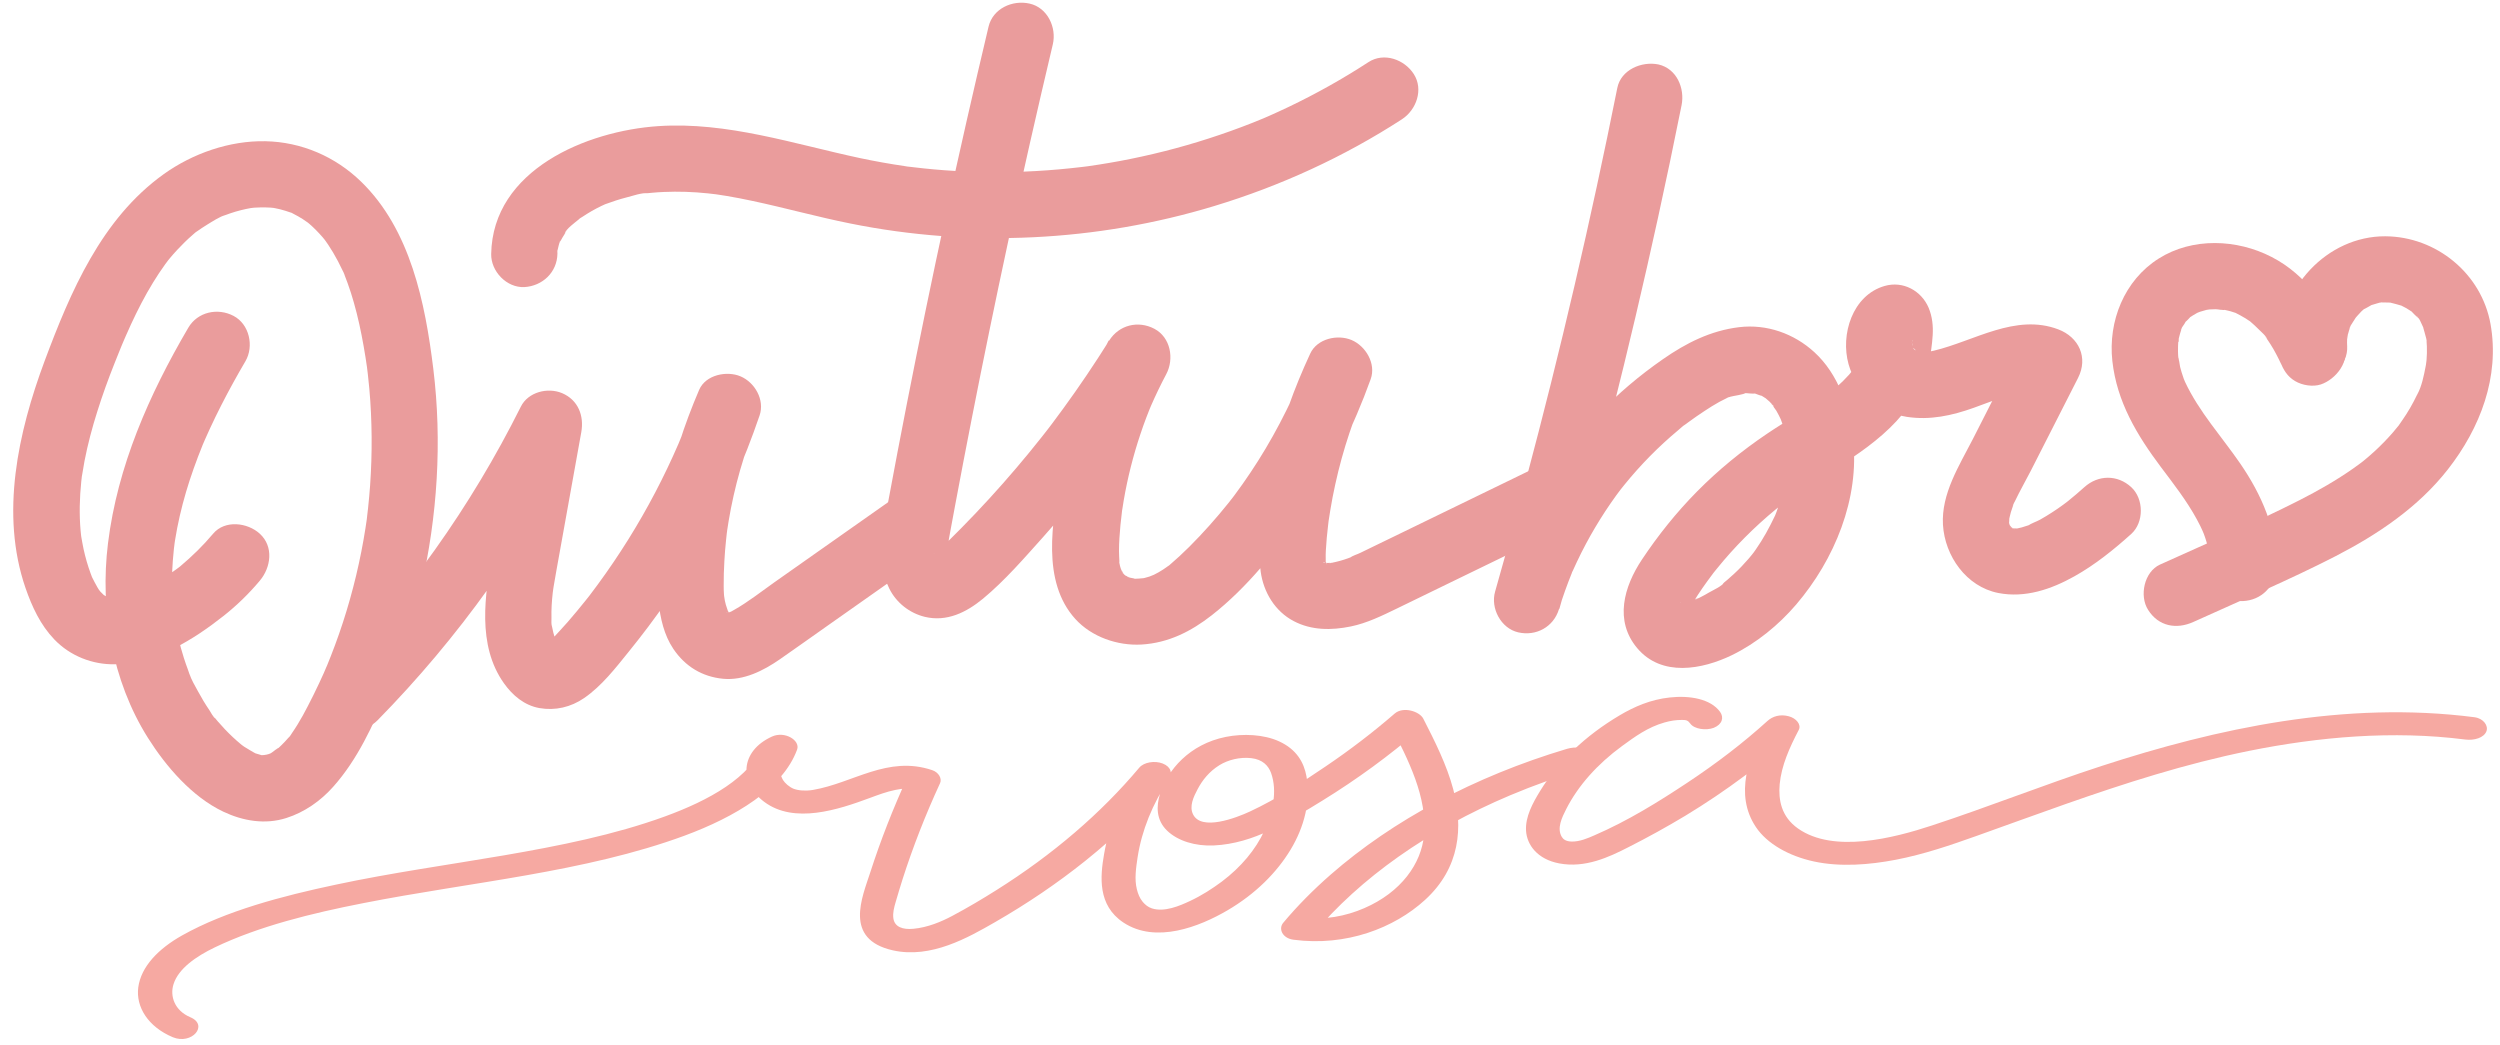
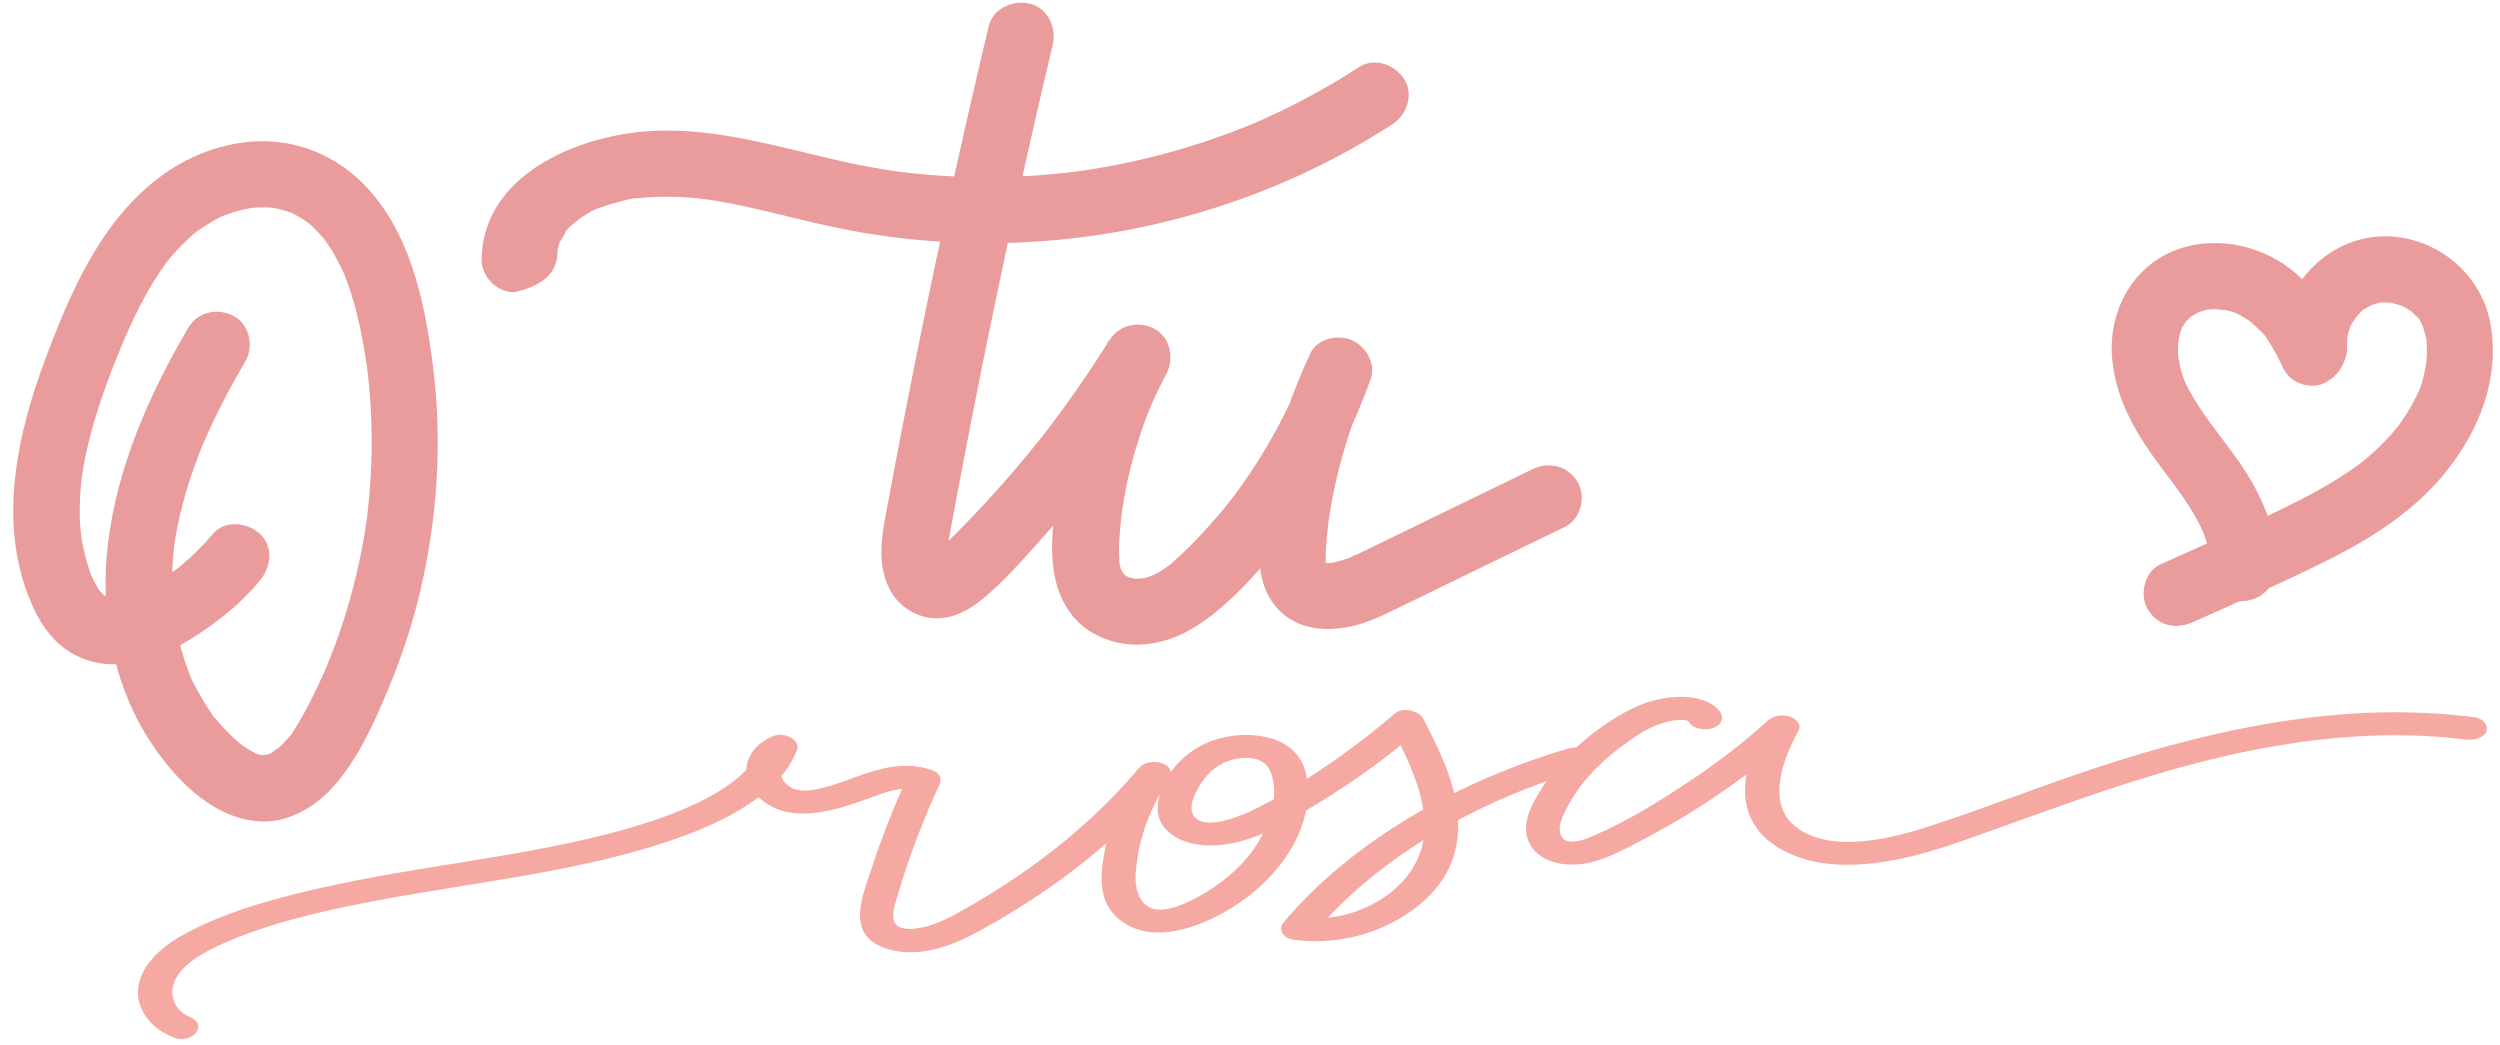
<svg xmlns="http://www.w3.org/2000/svg" fill="#000000" height="157.8" preserveAspectRatio="xMidYMid meet" version="1" viewBox="-2.0 -0.4 377.4 157.8" width="377.4" zoomAndPan="magnify">
  <g>
    <g fill="#ea9c9c" id="change1_1">
      <path d="M30.16,80.18c-1.5,1.79-3.16,3.4-4.94,4.9c-0.71,0.6-0.1,0.09,0.04-0.02c-0.22,0.16-0.44,0.33-0.66,0.49 c-0.5,0.36-1.01,0.71-1.52,1.04c-0.98,0.63-1.98,1.22-3.01,1.75c-0.49,0.25-0.99,0.49-1.49,0.72c1.01-0.47-0.76,0.27-1,0.34 c-0.54,0.17-1.11,0.26-1.65,0.43c-0.71,0.22,0.81-0.01,0.08,0c-0.34,0-0.69,0.02-1.03,0.04c-1.1,0.06,0.08,0.07,0.11,0.07 c-0.17,0.05-0.6-0.15-0.8-0.18c-1.11-0.19,0.34,0.3-0.12-0.03c-0.19-0.14-0.43-0.27-0.64-0.38c-0.58-0.32,0.57,0.6,0.15,0.09 c-0.16-0.19-0.36-0.34-0.52-0.52c-0.12-0.13-0.57-0.77-0.2-0.22c0.4,0.61-0.17-0.3-0.25-0.43c-0.3-0.49-0.53-1.01-0.8-1.51 c-0.34-0.62,0.3,0.82,0.05,0.15c-0.1-0.27-0.21-0.53-0.3-0.8c-0.43-1.18-0.77-2.38-1.04-3.6c-0.14-0.64-0.24-1.29-0.36-1.93 c-0.15-0.76,0.07,0.81,0,0.03c-0.02-0.29-0.06-0.58-0.09-0.87c-0.11-1.24-0.15-2.48-0.13-3.72c0.02-1.25,0.1-2.5,0.23-3.75 c0.03-0.3,0.07-0.59,0.1-0.88c0.09-0.79-0.14,0.78,0.01,0c0.14-0.74,0.24-1.48,0.38-2.21c0.49-2.52,1.15-5.01,1.93-7.47 c0.77-2.46,1.65-4.88,2.6-7.27c0.22-0.56,0.44-1.11,0.67-1.67c0.11-0.26,0.21-0.52,0.32-0.79c0.06-0.14,0.4-0.96,0.15-0.37 c-0.25,0.59,0.1-0.23,0.16-0.37c0.11-0.26,0.22-0.51,0.33-0.77c0.28-0.64,0.57-1.28,0.86-1.92c1-2.15,2.08-4.27,3.32-6.29 c0.58-0.95,1.19-1.87,1.84-2.77c0.15-0.21,0.73-0.95,0.09-0.15c0.17-0.22,0.34-0.43,0.52-0.65c0.4-0.48,0.8-0.95,1.23-1.4 c0.73-0.79,1.51-1.55,2.33-2.26c0.24-0.21,0.48-0.43,0.74-0.61c-0.13,0.09-0.84,0.6-0.09,0.09c0.48-0.33,0.95-0.66,1.45-0.96 c0.89-0.54,1.91-1.23,2.91-1.53c-0.15,0.04-1,0.38-0.13,0.06c0.24-0.09,0.48-0.18,0.72-0.26c0.54-0.19,1.09-0.35,1.65-0.49 c0.49-0.13,0.99-0.23,1.49-0.32c0.19-0.03,0.99-0.1,0.27-0.05c-0.85,0.06,0.39-0.02,0.46-0.02c0.5-0.03,1-0.04,1.5-0.03 c0.25,0,0.5,0.02,0.75,0.03c0.16,0.01,1.24,0.13,0.45,0.03c-0.73-0.1,0.08,0.02,0.26,0.06c0.25,0.05,0.49,0.1,0.73,0.16 c0.55,0.14,1.09,0.31,1.63,0.5c0.55,0.19,0.37-0.11-0.19-0.09c0.12,0,0.55,0.26,0.63,0.3c0.46,0.23,0.91,0.49,1.34,0.76 c0.14,0.09,1.36,0.95,0.75,0.49c-0.66-0.5,0.22,0.19,0.28,0.25c0.17,0.15,0.34,0.3,0.51,0.46c0.33,0.31,0.65,0.64,0.96,0.97 c0.16,0.17,0.31,0.34,0.46,0.51c0.11,0.12,0.78,0.86,0.26,0.29c-0.48-0.52,0.02,0.03,0.13,0.18c0.17,0.24,0.34,0.47,0.5,0.71 c0.26,0.39,0.51,0.79,0.75,1.19c0.52,0.87,0.98,1.76,1.41,2.67c0.12,0.26,0.3,0.54,0.37,0.82c-0.03-0.12-0.42-1.05-0.09-0.2 c0.17,0.45,0.35,0.9,0.51,1.35c0.35,0.96,0.66,1.94,0.94,2.93c0.62,2.17,1.09,4.38,1.48,6.6c0.2,1.13,0.38,2.27,0.54,3.41 c-0.15-1.11,0.06,0.52,0.09,0.81c0.08,0.71,0.15,1.43,0.22,2.14c0.22,2.43,0.33,4.88,0.35,7.32c0.02,2.44-0.06,4.89-0.23,7.33 c-0.08,1.15-0.19,2.29-0.31,3.44c-0.06,0.57-0.14,1.14-0.2,1.71c0.12-1.03,0.04-0.26,0.01-0.05c-0.06,0.43-0.12,0.85-0.19,1.28 c-0.75,4.83-1.89,9.6-3.4,14.25c-0.75,2.32-1.61,4.61-2.54,6.87c0.4-0.98-0.25,0.55-0.35,0.79c-0.23,0.53-0.47,1.05-0.72,1.57 c-0.55,1.17-1.12,2.33-1.72,3.48c-0.48,0.93-0.98,1.85-1.53,2.74c-0.26,0.43-0.54,0.85-0.82,1.26c-0.11,0.16-0.28,0.47-0.44,0.61 c0.85-0.77,0.03-0.05-0.15,0.16c-0.32,0.37-0.66,0.74-1.01,1.08c-0.17,0.17-0.36,0.33-0.53,0.5c-0.67,0.64,0.04-0.09,0.18-0.1 c-0.29,0.02-0.91,0.62-1.17,0.76c-0.02,0.01-0.53,0.33-0.61,0.31c0.62-0.25,0.75-0.31,0.4-0.19c-0.16,0.06-0.32,0.11-0.49,0.15 c-0.16,0.04-0.56,0.07-0.67,0.15c0.15-0.1,1.18-0.04,0.29-0.08c-0.05,0-0.63,0.05-0.71-0.02c0.32,0.25,0.73,0.17,0.13-0.01 c-0.26-0.08-0.52-0.15-0.77-0.23c-0.88-0.26-0.1-0.06,0.07,0.04c-0.6-0.34-1.18-0.67-1.76-1.04c-0.17-0.11-0.76-0.57,0.02,0.05 c-0.21-0.16-0.41-0.33-0.61-0.5c-0.38-0.32-0.76-0.65-1.12-0.99c-0.81-0.76-1.58-1.57-2.31-2.42c-0.16-0.19-0.32-0.38-0.47-0.57 c-0.66-0.79,0.07,0.13,0.1,0.13c-0.19-0.01-0.75-1.05-0.86-1.21c-0.63-0.92-1.2-1.88-1.73-2.86c-0.46-0.85-1.02-1.77-1.3-2.69 c0.37,1.19-0.08-0.22-0.2-0.54c-0.22-0.59-0.43-1.18-0.62-1.78c-0.66-2.05-1.11-4.13-1.46-6.25c-0.17-1,0.06,0.13,0.02,0.2 c0.04-0.07-0.07-0.62-0.09-0.75c-0.05-0.5-0.1-1.01-0.14-1.51c-0.08-1.13-0.12-2.27-0.12-3.4c0-1,0.04-2.01,0.12-3.01 c0.04-0.59,0.1-1.17,0.16-1.76c0,0.02,0.18-1.42,0.07-0.65c-0.09,0.69,0.08-0.51,0.1-0.64c0.39-2.46,0.96-4.9,1.66-7.29 c0.71-2.4,1.56-4.76,2.5-7.08c0.36-0.9,0.09-0.22,0.01-0.03c0.12-0.27,0.23-0.54,0.35-0.81c0.24-0.54,0.48-1.08,0.73-1.62 c0.56-1.21,1.14-2.41,1.75-3.6c1.14-2.24,2.36-4.44,3.63-6.61c1.32-2.26,0.6-5.58-1.79-6.84c-2.39-1.26-5.43-0.62-6.84,1.79 C20.49,59.2,15.74,69.97,14.3,81.63c-1.23,9.99,0.61,20.74,6.02,29.34c2.74,4.35,6.67,8.92,11.39,11.16 c2.97,1.41,6.31,1.98,9.51,0.96c2.74-0.87,5.18-2.58,7.08-4.72c3.67-4.11,6.01-9.27,8.13-14.31c2.15-5.11,3.9-10.36,5.14-15.76 c2.47-10.79,3.19-22.04,1.84-33.04c-1.22-9.91-3.43-20.98-10.89-28.23c-3.89-3.79-9.01-6-14.45-6.11 c-5.41-0.11-10.99,1.84-15.37,4.98C13.32,32.63,8.64,43.64,4.73,54.11C0.74,64.84-2,77.17,1.85,88.36 c0.98,2.83,2.25,5.58,4.35,7.77c2.37,2.48,5.76,3.83,9.18,3.75c6.09-0.14,11.78-3.67,16.42-7.34c1.99-1.58,3.8-3.34,5.43-5.29 c1.68-2,2.11-5.13,0-7.07C35.38,78.48,31.95,78.04,30.16,80.18L30.16,80.18z" />
      <path d="M351.81,51.48c-2.22-5.33-5.61-10.38-10.89-13.09c-5.24-2.7-11.93-2.98-17.04,0.24 c-5.2,3.28-7.66,9.46-7,15.47c0.68,6.14,3.7,11.17,7.34,16.02c1.92,2.55,3.89,5.08,5.42,7.89c0.35,0.64,0.67,1.29,0.97,1.95 c-0.42-0.9-0.02-0.03,0.07,0.21c0.15,0.4,0.29,0.81,0.41,1.22c0.22,0.75,0.4,1.51,0.52,2.29c-0.16-1.04-0.04-0.28-0.04-0.06 c0,0.57,0.03,1.14,0.01,1.72c-0.11,2.62,2.38,5.12,5,5c2.8-0.13,4.88-2.2,5-5c0.24-5.7-2.21-11.12-5.37-15.73 c-2.81-4.09-6.23-7.82-8.35-12.35c-0.07-0.15-0.4-1-0.17-0.36c0.22,0.61-0.04-0.15-0.09-0.3c-0.19-0.53-0.35-1.07-0.49-1.61 c-0.04-0.15-0.2-1.43-0.3-1.47c0.06,0.02,0.11,1.25,0.04,0.21c-0.03-0.37-0.06-0.74-0.06-1.12c-0.01-0.5,0.02-0.99,0.04-1.48 c0.03-0.65,0.24-0.12-0.05,0.24c0.07-0.09,0.1-0.57,0.14-0.72c0.11-0.47,0.25-0.93,0.4-1.39c0.3-0.95-0.1,0.17-0.09,0.2 c-0.03-0.22,0.39-0.74,0.52-0.95c0.07-0.11,0.27-0.51,0.4-0.6c-0.68,0.49-0.36,0.43-0.09,0.16c0.16-0.16,0.35-0.33,0.5-0.51 c0.73-0.84-0.63,0.37-0.06,0c0.4-0.25,0.78-0.51,1.2-0.73c0.18-0.09,0.87-0.33,0.2-0.11c-0.75,0.24,0.42-0.12,0.57-0.16 c0.18-0.05,1.65-0.48,0.9-0.24c-0.67,0.22-0.01,0.01,0.22-0.01c0.3-0.02,0.6-0.03,0.9-0.03c0.37,0,1.1,0.2,1.44,0.08 c-0.14,0.05-1.16-0.24-0.26-0.02c0.35,0.09,0.7,0.15,1.05,0.25c0.23,0.07,0.46,0.15,0.69,0.22c0.9,0.27-0.58-0.32-0.03-0.03 c0.55,0.29,1.11,0.56,1.64,0.9c0.21,0.13,0.41,0.29,0.62,0.41c0.51,0.31-0.68-0.6,0.02,0.01c0.47,0.41,0.93,0.82,1.37,1.27 c0.36,0.38,1.05,0.92,1.24,1.42c-0.04-0.1-0.64-0.9-0.1-0.1c0.21,0.32,0.43,0.62,0.63,0.95c0.3,0.48,0.59,0.97,0.85,1.48 c0.15,0.28,0.29,0.56,0.43,0.84c0.12,0.26,0.59,1.34,0.11,0.19c0.52,1.26,1.07,2.27,2.3,2.99c1.07,0.63,2.65,0.89,3.85,0.5 C350.63,56.88,352.89,54.07,351.81,51.48L351.81,51.48z" />
      <path d="M329.11,93.49c7.16-3.25,14.44-6.32,21.43-9.91c6.38-3.28,12.53-7.41,16.99-13.12 c4.87-6.22,7.86-13.96,6.44-21.94c-1.36-7.62-8.18-13.21-15.89-13.25c-8.76-0.04-16.17,7.89-15.75,16.62c0.13,2.61,2.21,5.13,5,5 c2.6-0.12,5.14-2.2,5-5c-0.02-0.36-0.03-0.71-0.01-1.07c0.01-0.21,0.27-1.12,0.02-0.39c-0.28,0.79,0.08-0.26,0.11-0.38 c0.09-0.35,0.2-0.68,0.31-1.02c0.29-0.94-0.1,0.17-0.1,0.21c-0.02-0.22,0.39-0.76,0.49-0.95c0.15-0.26,0.33-0.49,0.48-0.75 c0.21-0.3,0.13-0.2-0.25,0.3c0.15-0.18,0.3-0.36,0.46-0.54c0.35-0.39,0.83-0.96,1.29-1.21c-1.14,0.61-0.08,0.11,0.15-0.03 c0.2-0.12,0.42-0.22,0.62-0.35c0.98-0.61-1,0.26,0.11-0.06c0.28-0.08,0.56-0.18,0.84-0.25c0.14-0.03,0.75-0.25,0.85-0.18 c-0.76,0.09-0.86,0.12-0.3,0.06c0.17-0.01,0.35-0.02,0.52-0.02c0.29,0,0.58,0.02,0.86,0.02c1.18,0-1.11-0.26,0.04,0 c0.57,0.13,1.11,0.29,1.67,0.45c1.09,0.31-0.69-0.38-0.07-0.04c0.25,0.14,0.52,0.26,0.77,0.4c0.3,0.17,0.59,0.37,0.88,0.55 c0.82,0.52-0.65-0.68,0.07,0.08c0.23,0.25,0.49,0.5,0.74,0.73c0.66,0.63-0.06-0.16-0.12-0.21c0.49,0.35,0.78,1.27,1.05,1.78 c0.36,0.65-0.27-1.07,0.03,0.14c0.1,0.4,0.24,0.79,0.33,1.19c0.04,0.18,0.2,0.67,0.16,0.81c-0.08-0.65-0.08-0.68-0.02-0.1 c0.02,0.28,0.04,0.55,0.05,0.83c0.02,0.69,0.01,1.38-0.05,2.07c0,0.04-0.18,1.35-0.05,0.53c0.14-0.82-0.09,0.45-0.1,0.5 c-0.26,1.33-0.57,2.92-1.23,4.12c0.6-1.09-0.03,0.04-0.13,0.24c-0.14,0.3-0.29,0.59-0.44,0.88c-0.34,0.64-0.7,1.27-1.09,1.88 c-0.35,0.56-0.74,1.09-1.11,1.64c-0.72,1.06,0.45-0.51-0.06,0.09c-0.3,0.36-0.59,0.72-0.89,1.07c-0.87,1-1.8,1.95-2.78,2.85 c-0.54,0.5-1.1,0.97-1.67,1.44c-0.18,0.15-0.96,0.74-0.21,0.17c-0.41,0.31-0.83,0.61-1.25,0.91c-2.6,1.83-5.36,3.4-8.19,4.84 c-6.88,3.5-14.02,6.52-21.04,9.71c-2.39,1.09-3.15,4.73-1.79,6.84C323.85,94.16,326.55,94.65,329.11,93.49L329.11,93.49z" />
-       <path d="M133.47,74.43c-4.18,2.94-8.35,5.88-12.53,8.82c-2.02,1.42-4.04,2.85-6.06,4.27 c-1.98,1.4-3.93,2.95-6.04,4.14c-0.13,0.07-0.93,0.52-0.37,0.23c0.49-0.25-0.09,0.04-0.19,0.07c-0.12,0.04-0.63,0.25-0.8,0.21 c0.95,0.17,0.4-0.04,0.11-0.08c1.22,0.14-0.64-0.27,0.26,0.02c0.71,0.23,0.17,0.02-0.04-0.09c-0.52-0.29,0.87,0.73,0.25,0.14 c-0.58-0.55,0.49,0.91-0.01-0.03c-0.09-0.17-0.18-0.37-0.29-0.53c-0.35-0.51,0.26,0.96,0.14,0.34c-0.07-0.36-0.24-0.71-0.33-1.06 c-0.05-0.21-0.1-0.42-0.15-0.63c-0.04-0.19-0.16-1.15-0.08-0.3c0.09,0.81-0.03-0.39-0.05-0.63c-0.03-0.42-0.04-0.84-0.04-1.27 c-0.01-1.24,0.03-2.48,0.1-3.71c0.06-1.08,0.14-2.16,0.26-3.24c0.06-0.62,0.13-1.23,0.22-1.84c-0.01,0.09-0.12,0.77-0.02,0.18 c0.07-0.38,0.12-0.76,0.18-1.15c0.43-2.59,1.01-5.17,1.73-7.69c0.38-1.34,0.81-2.67,1.27-3.98c0.21-0.58,0.42-1.16,0.64-1.74 c0.11-0.29,0.22-0.58,0.34-0.86c0.07-0.19,0.6-1.43,0.21-0.52c-3.05-1.28-6.09-2.57-9.14-3.85c-0.44,1.28-0.89,2.55-1.37,3.81 c-0.23,0.6-0.46,1.19-0.7,1.79c-0.11,0.26-0.22,0.53-0.32,0.79c-0.22,0.53-0.22,0.53,0.01-0.01c-0.08,0.2-0.17,0.39-0.25,0.59 c-1.07,2.48-2.24,4.92-3.49,7.31c-2.54,4.85-5.45,9.51-8.69,13.92c-0.38,0.52-0.77,1.02-1.15,1.54c-0.5,0.67,0.72-0.91-0.13,0.17 c-0.18,0.22-0.35,0.45-0.53,0.67c-0.89,1.11-1.8,2.21-2.73,3.28c-0.83,0.96-1.72,1.87-2.57,2.81c-0.83,0.91,0.47-0.2-0.14,0.15 c-0.31,0.17-1.04,0.44-0.05,0.16c-0.9,0.26,0.04,0.05,0.21,0.05c0.3,0.01,1.47,0.65,0.78,0.18c1.38,0.94-0.16-0.4,0.42,0.32 c0.5,0.62-0.14-0.29-0.19-0.37c-0.14-0.24-0.25-0.49-0.37-0.73c0.47,0.94,0.08,0.15-0.01-0.13c-0.19-0.58-0.32-1.17-0.44-1.77 c-0.2-0.97-0.04-0.01,0.01,0.12c-0.15-0.4-0.08-1.02-0.09-1.44c-0.03-1.26,0.05-2.51,0.19-3.76c0.03-0.28,0.19-1.23,0.01-0.14 c0.04-0.28,0.08-0.56,0.13-0.84c0.12-0.77,0.26-1.54,0.4-2.31c1.26-6.99,2.52-13.98,3.77-20.96c0.45-2.48-0.47-4.87-2.89-5.9 c-2.16-0.91-5.13-0.19-6.24,2.05c-3.76,7.53-8.1,14.77-12.98,21.62c-0.64,0.89-1.28,1.78-1.94,2.66c-0.26,0.35-0.53,0.7-0.79,1.05 c-0.11,0.15-1.22,1.59-0.55,0.73c-1.26,1.62-2.55,3.21-3.86,4.78c-2.73,3.25-5.59,6.39-8.57,9.42c-1.83,1.87-2,5.23,0,7.07 c1.98,1.82,5.11,1.99,7.07,0c12.19-12.41,22.47-26.74,30.25-42.3c-3.05-1.28-6.09-2.57-9.14-3.85C74.85,69.09,73.6,76,72.36,82.91 c-1.16,6.46-2.38,14.06,1.71,19.83c1.3,1.83,3.07,3.34,5.35,3.75c2.4,0.42,4.75-0.13,6.76-1.51c2.67-1.84,4.73-4.52,6.75-7.02 c4.03-4.97,7.71-10.23,10.87-15.8c3.58-6.31,6.53-12.99,8.87-19.85c0.8-2.36-0.73-4.99-2.89-5.9c-2.06-0.87-5.26-0.24-6.24,2.05 c-2.25,5.26-4.03,10.63-5.04,16.27c-0.91,5.06-1.7,10.59-1.1,15.73c0.29,2.48,0.83,4.99,2.25,7.1c1.78,2.64,4.35,4.21,7.52,4.51 c3.09,0.29,6.07-1.22,8.54-2.93c2.36-1.64,4.7-3.31,7.04-4.96c5.25-3.7,10.51-7.4,15.76-11.1c2.13-1.5,3.34-4.44,1.79-6.84 C138.95,74.1,135.76,72.82,133.47,74.43L133.47,74.43z" />
      <path d="M147.23,3.63c-4.5,18.94-8.62,37.97-12.36,57.07c-0.93,4.76-1.84,9.52-2.72,14.28 c-0.83,4.47-2.04,9.2,0.11,13.5c1.06,2.12,3.05,3.68,5.35,4.24c3.32,0.8,6.28-0.68,8.77-2.73c3.31-2.74,6.25-6.15,9.11-9.34 c6.86-7.65,13.06-15.9,18.51-24.6c-2.88-1.68-5.76-3.36-8.63-5.05c-3.4,6.44-5.93,13.37-7.26,20.54 c-1.26,6.81-2.91,15.83,2.21,21.49c2.46,2.72,6.38,4.08,10.01,3.87c4.04-0.24,7.47-1.97,10.61-4.43 c5.33-4.18,9.79-9.78,13.63-15.31c4.36-6.27,7.77-13.15,10.35-20.33c0.84-2.34-0.76-5-2.89-5.9c-2.11-0.89-5.19-0.22-6.24,2.05 c-2.41,5.2-4.38,10.59-5.67,16.18c-0.67,2.91-1.15,5.84-1.52,8.8c-0.34,2.63-0.64,5.27-0.29,7.91c0.42,3.12,2.16,6.02,5,7.5 c2.69,1.41,5.69,1.4,8.61,0.8c2.43-0.5,4.71-1.62,6.92-2.69c2.58-1.26,5.17-2.51,7.75-3.77c5.91-2.87,11.81-5.74,17.72-8.61 c2.36-1.15,3.18-4.69,1.79-6.84c-1.56-2.42-4.32-3.02-6.84-1.79c-4.65,2.26-9.3,4.52-13.95,6.78c-2.29,1.11-4.58,2.22-6.87,3.34 c-1.11,0.54-2.21,1.08-3.32,1.61c-0.59,0.29-1.18,0.57-1.77,0.86c-0.48,0.24-1.17,0.42-1.59,0.75c0.02-0.01,0.91-0.35,0.38-0.17 c-0.22,0.08-0.44,0.17-0.67,0.25c-0.39,0.14-0.79,0.27-1.19,0.38c-0.45,0.13-0.91,0.22-1.37,0.32c-0.8,0.18,0.31-0.14,0.31-0.04 c0,0.02-0.78,0.03-0.83,0.03c-0.23,0.01-0.9-0.12-0.13,0.04c0.77,0.16,0.18,0.04,0.05,0c0.04,0.01-0.58-0.17-0.59-0.16 c0.2-0.17,0.98,0.51,0.37,0.14c-0.63-0.39,0.31,0.17,0.27,0.25c0,0.01-0.44-0.48-0.44-0.45c0-0.01,0.6,0.77,0.27,0.27 c-0.32-0.49,0.26,0.86,0.01-0.03c-0.25-0.91-0.07,0.07-0.02,0.19c-0.07-0.2-0.04-0.6-0.05-0.78c-0.02-0.46,0-0.92,0.02-1.38 c0.07-1.27,0.19-2.53,0.34-3.79c0.03-0.23,0.06-0.46,0.08-0.69c0.09-0.8-0.12,0.76,0.01-0.04c0.09-0.53,0.16-1.06,0.25-1.59 c0.21-1.29,0.46-2.57,0.74-3.84c0.57-2.62,1.29-5.22,2.14-7.76c0.44-1.31,0.91-2.61,1.41-3.89c0.08-0.21,0.17-0.43,0.26-0.64 c0.13-0.32,0.4-0.95,0.12-0.29c0.31-0.7,0.62-1.4,0.94-2.1c-3.05-1.28-6.09-2.57-9.14-3.85c-0.48,1.33-0.98,2.64-1.52,3.95 c0.45-1.09-0.1,0.22-0.16,0.36c-0.11,0.26-0.23,0.52-0.35,0.77c-0.35,0.77-0.71,1.54-1.09,2.3c-1.28,2.59-2.69,5.12-4.24,7.57 c-0.75,1.19-1.54,2.37-2.35,3.52c-0.41,0.58-0.82,1.15-1.24,1.71c-0.21,0.28-0.42,0.56-0.64,0.84c0.68-0.89-0.19,0.23-0.26,0.32 c-1.85,2.31-3.83,4.53-5.92,6.62c-0.97,0.97-1.96,1.88-3,2.77c-0.18,0.15-0.76,0.5,0.05-0.03c-0.34,0.22-0.66,0.47-1,0.69 c-0.23,0.14-0.46,0.28-0.69,0.42c-0.12,0.07-1.46,0.76-0.84,0.46c0.69-0.33-0.5,0.17-0.53,0.18c-0.23,0.07-0.46,0.14-0.7,0.2 c-0.12,0.03-0.24,0.05-0.35,0.08c-0.56,0.1-0.48,0.09,0.25-0.02c-0.07-0.04-0.6,0.04-0.73,0.04c-0.18,0-0.96,0.09-1.09-0.04 c0.15,0.14,0.96,0.22,0.26,0.02c-0.15-0.04-0.97-0.15-1.03-0.29c0.18,0.08,0.36,0.16,0.54,0.24c-0.21-0.1-0.42-0.21-0.63-0.32 c-0.98-0.41,0.45,0.51,0.01,0.06c-0.15-0.15-0.59-0.42-0.63-0.63c0.11,0.14,0.22,0.28,0.32,0.42c-0.11-0.15-0.2-0.31-0.29-0.47 c-0.03-0.05-0.06-0.11-0.09-0.16c-0.24-0.5-0.23-0.44,0.05,0.18c-0.19-0.2-0.53-1.54-0.47-1.81c-0.15,0.7,0.06,0.69,0.04,0.19 c-0.02-0.52-0.06-1.03-0.06-1.54c0-1.31,0.1-2.62,0.22-3.92c0.07-0.74,0.16-1.48,0.25-2.22c0.1-0.87-0.2,1.2,0.04-0.22 c0.07-0.44,0.14-0.88,0.21-1.32c0.58-3.38,1.42-6.71,2.51-9.96c0.28-0.85,0.58-1.69,0.9-2.53c0.16-0.42,0.32-0.83,0.49-1.25 c0.08-0.2,0.6-1.41,0.19-0.46c0.72-1.64,1.49-3.25,2.33-4.83c1.22-2.31,0.66-5.54-1.79-6.84c-2.46-1.3-5.36-0.58-6.84,1.79 c-2.18,3.48-4.47,6.88-6.89,10.2c-0.57,0.78-1.15,1.56-1.73,2.34c-0.18,0.24-0.36,0.48-0.54,0.71c-0.03,0.04-0.48,0.63-0.15,0.2 c0.33-0.43-0.13,0.16-0.16,0.2c-0.23,0.29-0.46,0.59-0.69,0.88c-1.25,1.58-2.53,3.14-3.83,4.67c-2.66,3.13-5.43,6.16-8.31,9.08 c-0.68,0.69-1.37,1.38-2.06,2.06c-0.36,0.35-0.71,0.7-1.08,1.04c-0.15,0.14-0.31,0.26-0.46,0.41c0.3-0.3,0.48-0.31,0.04-0.04 c-0.07,0.04-0.55,0.41-0.69,0.4c0.01,0,0.85-0.32,0.3-0.15c-0.55,0.17,0.36-0.04,0.4-0.04c0.83,0,0.65,0.12,0.29,0 c-0.06-0.02,1.04,0.45,0.57,0.2c-0.46-0.23,0.52,0.4,0.49,0.37c-0.26-0.22-0.43-0.73,0.29,0.38c-0.37-0.57,0.16,0.28,0.14,0.45 c0.02-0.2-0.21-0.82-0.28-0.99c-0.18-0.44,0.1,0.5,0.06,0.57c0.04-0.09-0.04-0.37-0.04-0.47c-0.01-0.71,0.22-1.71,0.09-2.39 c0,0.01-0.2,1.07-0.07,0.57c0.06-0.2,0.08-0.43,0.11-0.63c0.1-0.57,0.21-1.13,0.31-1.7c0.21-1.13,0.42-2.26,0.63-3.39 c0.83-4.44,1.68-8.88,2.55-13.31c1.74-8.87,3.56-17.71,5.46-26.55c2.15-9.96,4.4-19.89,6.75-29.8c0.6-2.54-0.8-5.54-3.49-6.15 C150.82-0.45,147.88,0.9,147.23,3.63L147.23,3.63z" />
-       <path d="M82.15,37.9c0-0.05-0.04-0.67,0.03-0.76c-0.22,0.29-0.2,0.85-0.01,0.22c0.03-0.12,0.32-1.44,0.43-1.43 c0.06,0-0.58,1.11-0.05,0.17c0.13-0.22,0.24-0.44,0.37-0.66c0.1-0.16,0.2-0.32,0.3-0.48c0.1-0.16,0.21-0.32,0.32-0.47 c-0.1,0.13-0.21,0.27-0.31,0.4c0.21-0.75,1.61-1.71,2.18-2.2c0.23-0.2,0.51-0.63-0.1,0.07c0.14-0.16,0.47-0.34,0.63-0.44 c0.46-0.31,0.92-0.59,1.4-0.87c0.47-0.27,0.96-0.52,1.45-0.76c0.25-0.12,0.49-0.23,0.74-0.34c-0.17,0.08-0.94,0.36-0.06,0.04 c1.03-0.38,2.06-0.72,3.12-0.99c0.97-0.25,2.22-0.7,3.23-0.65c-0.15-0.01-1.09,0.12-0.1,0.02c0.28-0.03,0.55-0.06,0.83-0.08 c0.55-0.05,1.11-0.09,1.66-0.11c2.22-0.1,4.44-0.02,6.65,0.21c0.23,0.02,1.95,0.24,0.96,0.1c0.62,0.09,1.25,0.19,1.87,0.29 c1.32,0.22,2.63,0.48,3.94,0.76c4.93,1.05,9.79,2.41,14.74,3.4c18.17,3.67,37.21,2.74,54.94-2.64 c9.97-3.02,19.58-7.42,28.32-13.09c2.19-1.42,3.3-4.5,1.79-6.84c-1.41-2.19-4.49-3.32-6.84-1.79c-3.87,2.52-7.9,4.78-12.07,6.77 c-1.01,0.48-2.03,0.95-3.05,1.4c-0.26,0.11-0.51,0.22-0.77,0.33c0.17-0.07,0.91-0.38,0.03-0.01c-0.58,0.24-1.16,0.48-1.75,0.71 c-2.15,0.85-4.32,1.62-6.52,2.33c-4.39,1.42-8.88,2.55-13.42,3.4c-1.03,0.19-2.07,0.37-3.1,0.53c-0.55,0.09-1.11,0.16-1.66,0.25 c-0.76,0.12,0.84-0.1,0.08-0.01c-0.35,0.04-0.69,0.09-1.04,0.13c-2.29,0.27-4.59,0.48-6.9,0.61c-4.61,0.26-9.23,0.22-13.84-0.12 c-1.05-0.08-2.09-0.17-3.13-0.28c-0.56-0.06-1.11-0.12-1.67-0.19c-0.27-0.03-0.56-0.06-0.83-0.1c1.23,0.22-0.17-0.02-0.33-0.05 c-2.25-0.33-4.49-0.73-6.72-1.2c-10.04-2.14-20.11-5.53-30.51-4.84c-10.79,0.72-25,6.58-25.23,19.3c-0.05,2.62,2.33,5.12,5,5 C79.9,42.78,82.1,40.71,82.15,37.9L82.15,37.9z" />
-       <path d="M242.15,12.87c-3.98,19.91-8.58,39.68-13.82,59.3c-1.49,5.59-3.04,11.17-4.63,16.74 c-0.72,2.51,0.88,5.55,3.49,6.15c2.7,0.62,5.33-0.81,6.15-3.49c0.56-1.85,1.22-3.67,1.94-5.46c0.14-0.34,0.09-0.72-0.05,0.12 c0.03-0.17,0.17-0.38,0.23-0.53c0.18-0.41,0.37-0.83,0.57-1.24c0.44-0.94,0.91-1.87,1.4-2.79c0.89-1.67,1.86-3.29,2.89-4.87 c0.54-0.82,1.09-1.62,1.67-2.42c0.27-0.37,0.55-0.73,0.82-1.1c0.34-0.45-0.15,0.2-0.18,0.24c0.21-0.25,0.41-0.51,0.61-0.76 c2.42-2.98,5.12-5.73,8.07-8.19c0.38-0.31,0.79-0.73,1.21-0.98c-0.03,0.02-0.7,0.52-0.24,0.19c0.21-0.15,0.41-0.31,0.62-0.46 c0.78-0.57,1.58-1.13,2.39-1.66c0.74-0.49,1.5-0.97,2.28-1.4c0.42-0.23,0.85-0.44,1.28-0.65c0.16-0.08,0.66-0.18,0.05-0.02 c-0.74,0.19,0.2-0.06,0.37-0.11c0.34-0.11,2.06-0.33,2.23-0.56c-0.06,0.08-1.28,0.09-0.39,0.06c0.16-0.01,0.31-0.02,0.47-0.03 c0.25-0.01,1.17,0.15,1.38,0.03c-0.03,0.01-1.07-0.22-0.58-0.08c0.19,0.05,0.39,0.07,0.59,0.12c0.21,0.05,0.84,0.37,1,0.3 c-0.03,0.01-0.94-0.47-0.5-0.21c0.17,0.1,0.36,0.18,0.54,0.28c0.23,0.13,1.27,0.82,0.66,0.38c-0.65-0.46,0.31,0.31,0.46,0.46 c0.16,0.16,0.3,0.33,0.46,0.49c0.5,0.51-0.21,0.05-0.13-0.19c-0.03,0.11,0.65,0.99,0.7,1.08c0.27,0.46,0.5,0.94,0.73,1.42 c0.25,0.52-0.08-0.17-0.1-0.23c0.08,0.26,0.19,0.52,0.28,0.78c0.15,0.46,0.28,0.92,0.39,1.39c0.07,0.29,0.38,1.1,0.29,1.42 c0.17-0.54-0.06-0.64-0.02-0.1c0.03,0.35,0.06,0.69,0.08,1.04c0.05,0.97,0.04,1.95-0.03,2.92c-0.03,0.38-0.11,1.58-0.02,0.54 c-0.05,0.55-0.18,1.11-0.29,1.65c-0.21,1.02-0.48,2.03-0.8,3.02c-0.15,0.46-0.31,0.91-0.47,1.37c-0.07,0.19-0.15,0.38-0.22,0.57 c-0.22,0.61,0.39-0.81-0.03,0.06c-0.84,1.77-1.76,3.47-2.88,5.07c-0.11,0.16-0.23,0.32-0.34,0.48c-0.09,0.13-0.62,0.78-0.2,0.27 c0.39-0.48-0.03,0.03-0.1,0.11c-0.17,0.2-0.33,0.4-0.5,0.6c-0.68,0.79-1.4,1.54-2.17,2.25c-0.33,0.31-0.67,0.61-1.02,0.91 c-0.15,0.13-0.3,0.25-0.45,0.37c-0.32,0.27-0.32,0.53,0.09-0.06c-0.45,0.65-1.75,1.22-2.43,1.61c-0.37,0.22-0.74,0.43-1.12,0.62 c-0.19,0.1-0.4,0.19-0.59,0.29c-0.5,0.27-0.32-0.11,0.24-0.08c-0.31-0.02-0.9,0.33-1.2,0.42c-0.18,0.05-0.35,0.1-0.53,0.15 c-0.22,0.06-1.15,0.06-0.4,0.1c0.9,0.05-0.74-0.05-0.74-0.05c-0.04-0.09,1.3,0.32,0.33-0.02c0.02,0.01,0.89,0.44,0.42,0.16 c-0.57-0.34,0.65,0.61,0.17,0.14c-0.4-0.39,0.27,0.37,0.27,0.38c-0.47-0.66,0.09,0.24,0.14,0.37c-0.31-0.8,0.03,0.88,0.05,0.3 c0.02-0.52-0.1,0.57-0.11,0.57c0.04-0.03,0.14-0.62,0.14-0.62c0.04-0.14,0.14-0.32,0.15-0.46c0.05-0.62-0.43,0.84-0.12,0.27 c0.39-0.74,0.78-1.47,1.24-2.17c0.46-0.71,0.95-1.41,1.45-2.1c0.29-0.4,0.58-0.8,0.88-1.19c0.04-0.06,0.48-0.62,0.13-0.17 c-0.4,0.51,0.32-0.4,0.4-0.49c1.33-1.65,2.75-3.23,4.24-4.73c1.49-1.5,3.06-2.93,4.7-4.28c0.33-0.27,0.66-0.53,0.99-0.8 c-0.84,0.68,0.5-0.37,0.67-0.5c0.81-0.59,1.63-1.17,2.47-1.72c6.39-4.23,13.76-7.91,17.44-15.02c1.34-2.58,1.91-5.32,2.1-8.22 c0.09-1.41-0.06-2.84-0.61-4.15c-1.09-2.58-3.86-4.1-6.64-3.3c-4.87,1.4-6.7,7.35-5.45,11.81c1.12,4,4.64,7.31,8.79,7.95 c3.49,0.54,6.83-0.19,10.12-1.37c1.43-0.51,2.84-1.07,4.28-1.55c0.65-0.22,1.31-0.43,1.98-0.6c0.32-0.09,0.65-0.17,0.98-0.24 c0.18-0.04,0.37-0.07,0.55-0.11c0.69-0.15-0.36,0.07-0.51,0.06c0.62,0.04,1.37-0.01,1.99-0.05c0.48-0.03-0.69-0.11-0.68-0.1 c0.14,0.06,0.36,0.06,0.51,0.1c0.34,0.08,0.67,0.19,0.99,0.31c-1-2.45-1.99-4.9-2.99-7.34c-2.42,4.75-4.83,9.5-7.25,14.25 c-2.05,4.01-4.78,8.23-4.51,12.93c0.28,4.72,3.53,9.35,8.35,10.3c4.04,0.79,7.98-0.55,11.48-2.51c3.11-1.74,5.95-4.02,8.59-6.4 c1.95-1.75,1.92-5.31,0-7.07c-2.08-1.91-4.99-1.87-7.07,0c-0.79,0.71-1.61,1.41-2.44,2.08c-0.14,0.11-0.29,0.22-0.42,0.33 c-0.04,0.04,0.9-0.68,0.47-0.36c-0.27,0.2-0.53,0.4-0.8,0.6c-0.56,0.41-1.12,0.8-1.7,1.17c-0.59,0.38-1.19,0.75-1.8,1.09 c-0.58,0.32-1.32,0.54-1.85,0.92c0.07-0.05,1.16-0.44,0.4-0.18c-0.13,0.05-0.26,0.1-0.4,0.14c-0.3,0.11-0.61,0.2-0.92,0.29 c-0.26,0.07-0.52,0.12-0.78,0.18c-0.76,0.2,0.49-0.07,0.56-0.06c-0.16-0.01-0.34,0.03-0.51,0.04c-0.28,0.01-0.59-0.05-0.87-0.01 c-0.41,0.06,0.69,0.08,0.73,0.1c-0.07-0.05-0.4-0.09-0.47-0.1c-0.88-0.21,0.11-0.13,0.3,0.17c-0.07-0.11-0.36-0.11-0.43-0.23 c-0.07-0.04-0.14-0.09-0.21-0.13c0.2,0.16,0.41,0.32,0.61,0.48c-0.15-0.2-0.46-0.49-0.67-0.64c-0.35-0.25,0.34,0.38,0.34,0.46 c0-0.07-0.32-0.48-0.33-0.5c-0.51-0.71,0.11,0.69-0.09-0.13c0.01,0.02-0.2-0.64-0.16-0.68c0,0,0.01,1.12,0.08,0.28 c0.01-0.1,0.04-0.69,0.02-0.71c0.03,0.03-0.2,1-0.06,0.44c0.1-0.42,0.18-0.84,0.3-1.26c0.11-0.36,0.24-0.72,0.36-1.07 c0.34-0.97-0.07,0.08-0.07,0.13c-0.02-0.16,0.25-0.55,0.32-0.7c0.74-1.56,1.6-3.05,2.39-4.59c2.38-4.67,4.76-9.35,7.14-14.03 c1.57-3.08,0.13-6.16-2.99-7.34c-6.45-2.44-12.68,1.77-18.77,3.22c-0.36,0.09-0.74,0.13-1.09,0.22c-0.51,0.14,0.7-0.08,0.66-0.08 c-0.16-0.01-0.36,0.04-0.53,0.05c-0.3,0.02-0.61,0.03-0.91,0.02c-0.17,0-0.34-0.04-0.51-0.03c-0.49,0.02,1.3,0.29,0.45,0.05 c-0.27-0.08-0.58-0.19-0.85-0.23c-0.44-0.07,0.59,0.25,0.6,0.27c-0.1-0.09-0.34-0.17-0.46-0.24c-0.16-0.09-0.3-0.19-0.45-0.28 c-0.53-0.32,0.25-0.15,0.36,0.28c-0.02-0.08-0.26-0.23-0.32-0.3c-0.67-0.8,0.11,0.2,0.11,0.2c0.05-0.05-0.43-0.5-0.32-0.55 c0.06-0.03,0.3,0.99,0.18,0.44c-0.06-0.29-0.16-0.86-0.3-1.13c0.4,0.73,0.03,0.85,0.08,0.33c0.01-0.08,0.02-0.66,0.03-0.66 c0.12,0.07-0.3,1.25,0.01,0.38c-0.1,0.27-0.51,0.83-0.13,0.33c-0.86,1.12-0.1,0.21,0.1-0.04c0.1-0.12,0.58-0.49-0.21,0.15 c-0.81,0.66,0.33-0.03-0.72,0.42c-1.89,0.82-4.44,0.02-5.49-1.77c0.08,0.13-0.6-1.44-0.37-0.84c0.03,0.09,0.04,0.19,0.06,0.29 c-0.45-1.86-0.1-0.46-0.14,0.26c-0.01,0.25-0.05,0.5-0.06,0.76c-0.04,0.75,0.1-0.67,0.1-0.66c-0.04,0.18-0.06,0.37-0.09,0.55 c-0.15,0.91-0.47,1.77-0.65,2.66c-0.09,0.43,0.56-1.18,0.21-0.53c-0.09,0.16-0.16,0.33-0.25,0.5c-0.22,0.43-0.47,0.85-0.73,1.26 c-0.22,0.36-0.47,0.69-0.71,1.04c-0.32,0.46,0.21-0.31,0.24-0.31c-0.06,0-0.64,0.75-0.7,0.81c-0.56,0.62-1.15,1.2-1.77,1.76 c-0.31,0.28-0.63,0.55-0.95,0.81c-0.13,0.11-0.74,0.6-0.2,0.17c0.6-0.48-0.32,0.23-0.36,0.26c-2.93,2.14-6.11,3.89-9.11,5.92 c-3.78,2.55-7.35,5.46-10.56,8.71c-3.1,3.14-5.89,6.62-8.33,10.29c-2.72,4.09-4.19,9.22-0.71,13.36 c3.69,4.39,9.81,3.24,14.32,1.05c3.67-1.79,7.04-4.54,9.68-7.63c5.78-6.76,9.62-16.02,8.58-25.03c-0.55-4.76-2.2-9.74-5.84-13.07 c-3.07-2.81-7.19-4.27-11.35-3.77c-4.3,0.52-8,2.39-11.53,4.85c-3.49,2.43-6.77,5.18-9.69,8.27 c-5.88,6.19-10.39,13.41-13.62,21.29c-0.73,1.79-1.38,3.61-1.94,5.46c3.21,0.89,6.43,1.77,9.64,2.66 c5.58-19.52,10.55-39.21,14.89-59.04c1.24-5.65,2.42-11.32,3.56-17c0.51-2.56-0.73-5.52-3.49-6.15 C245.82,8.81,242.7,10.13,242.15,12.87L242.15,12.87z" />
+       <path d="M82.15,37.9c0-0.05-0.04-0.67,0.03-0.76c-0.22,0.29-0.2,0.85-0.01,0.22c0.03-0.12,0.32-1.44,0.43-1.43 c0.06,0-0.58,1.11-0.05,0.17c0.13-0.22,0.24-0.44,0.37-0.66c0.1-0.16,0.2-0.32,0.3-0.48c0.1-0.16,0.21-0.32,0.32-0.47 c-0.1,0.13-0.21,0.27-0.31,0.4c0.21-0.75,1.61-1.71,2.18-2.2c0.23-0.2,0.51-0.63-0.1,0.07c0.14-0.16,0.47-0.34,0.63-0.44 c0.46-0.31,0.92-0.59,1.4-0.87c0.25-0.12,0.49-0.23,0.74-0.34c-0.17,0.08-0.94,0.36-0.06,0.04 c1.03-0.38,2.06-0.72,3.12-0.99c0.97-0.25,2.22-0.7,3.23-0.65c-0.15-0.01-1.09,0.12-0.1,0.02c0.28-0.03,0.55-0.06,0.83-0.08 c0.55-0.05,1.11-0.09,1.66-0.11c2.22-0.1,4.44-0.02,6.65,0.21c0.23,0.02,1.95,0.24,0.96,0.1c0.62,0.09,1.25,0.19,1.87,0.29 c1.32,0.22,2.63,0.48,3.94,0.76c4.93,1.05,9.79,2.41,14.74,3.4c18.17,3.67,37.21,2.74,54.94-2.64 c9.97-3.02,19.58-7.42,28.32-13.09c2.19-1.42,3.3-4.5,1.79-6.84c-1.41-2.19-4.49-3.32-6.84-1.79c-3.87,2.52-7.9,4.78-12.07,6.77 c-1.01,0.48-2.03,0.95-3.05,1.4c-0.26,0.11-0.51,0.22-0.77,0.33c0.17-0.07,0.91-0.38,0.03-0.01c-0.58,0.24-1.16,0.48-1.75,0.71 c-2.15,0.85-4.32,1.62-6.52,2.33c-4.39,1.42-8.88,2.55-13.42,3.4c-1.03,0.19-2.07,0.37-3.1,0.53c-0.55,0.09-1.11,0.16-1.66,0.25 c-0.76,0.12,0.84-0.1,0.08-0.01c-0.35,0.04-0.69,0.09-1.04,0.13c-2.29,0.27-4.59,0.48-6.9,0.61c-4.61,0.26-9.23,0.22-13.84-0.12 c-1.05-0.08-2.09-0.17-3.13-0.28c-0.56-0.06-1.11-0.12-1.67-0.19c-0.27-0.03-0.56-0.06-0.83-0.1c1.23,0.22-0.17-0.02-0.33-0.05 c-2.25-0.33-4.49-0.73-6.72-1.2c-10.04-2.14-20.11-5.53-30.51-4.84c-10.79,0.72-25,6.58-25.23,19.3c-0.05,2.62,2.33,5.12,5,5 C79.9,42.78,82.1,40.71,82.15,37.9L82.15,37.9z" />
    </g>
  </g>
  <g>
    <g fill="#f6a9a2" id="change2_1">
      <path d="M26.73,153.16c-2.39-1.01-3.1-3.19-2.54-4.97c0.73-2.36,3.4-4.21,6.23-5.57 c6.67-3.2,14.61-5.15,22.41-6.68c16.22-3.2,33.47-4.65,48.49-10.18c7.63-2.82,14.84-7.09,17.01-13c0.51-1.39-1.85-2.85-3.79-1.97 c-4.89,2.23-4.96,7.03-1.17,9.86c4.53,3.38,11.14,1.19,15.94-0.59c1.3-0.48,2.49-0.93,3.84-1.21c0.74-0.15,0.98-0.18,1.56-0.19 c0.55,0,0.97,0.05,1.47,0.22c-0.39-0.66-0.8-1.31-1.19-1.97c-2.17,4.73-4.05,9.53-5.61,14.37c-1.21,3.76-4.08,10.12,3.43,11.79 c5.75,1.28,11.37-1.95,15.38-4.25c4.92-2.83,9.48-5.93,13.64-9.26c4.77-3.83,9.03-7.94,12.67-12.3c-1.49-0.59-2.98-1.17-4.47-1.76 c-2.77,4.16-4.57,8.51-5.36,13.04c-0.58,3.36-1.01,7.71,2.91,10.32c4.89,3.25,11.51,0.63,15.71-1.83 c4.23-2.48,7.43-5.68,9.54-9.17c2.08-3.45,3.07-7.37,2.39-11.08c-0.38-2.07-1.48-4.06-4.14-5.27c-2.3-1.05-5.41-1.19-8.02-0.67 c-5.5,1.1-8.81,5.01-9.94,8.59c-0.58,1.86-0.61,3.95,1.06,5.56c1.61,1.56,4.26,2.37,7.06,2.24c3.03-0.14,5.93-1.07,8.38-2.25 c2.82-1.36,5.46-2.94,8.01-4.52c5.29-3.26,10.16-6.84,14.58-10.65c-1.44-0.26-2.88-0.52-4.32-0.77c2.73,5.33,5.59,10.88,5.08,16.6 c-0.39,4.35-3.48,8.66-9.03,11.06c-2.76,1.2-6.02,1.84-9.29,1.41c0.52,0.85,1.03,1.71,1.54,2.56 c7.15-8.54,17.45-15.81,29.78-21.01c3.58-1.51,7.31-2.84,11.17-3.99c1.27-0.38,1.57-1.64,0.93-2.39 c-0.77-0.89-2.25-1.01-3.54-0.63c-14,4.19-26.29,10.8-35.64,18.97c-2.65,2.32-5.05,4.74-7.17,7.28c-0.77,0.91-0.13,2.34,1.54,2.56 c7.95,1.05,15.2-1.76,19.85-6c5.32-4.85,5.8-10.99,4.26-16.75c-0.97-3.63-2.73-7.14-4.51-10.62c-0.56-1.1-3.03-1.89-4.32-0.77 c-3.24,2.8-6.72,5.48-10.44,7.99c-3.54,2.39-7.28,4.87-11.4,6.79c-2.13,0.99-7.33,2.97-8.59,0.45c-0.62-1.22,0.07-2.67,0.69-3.83 c0.7-1.33,1.73-2.65,3.3-3.62c1.27-0.78,3.06-1.25,4.79-1.05c1.72,0.2,2.59,1.14,2.99,2.24c1,2.8,0.22,6.05-1.03,8.75 c-1.29,2.8-3.49,5.45-6.41,7.65c-1.44,1.07-3.02,2.09-4.79,2.92c-1.55,0.73-3.87,1.73-5.76,1.12c-0.59-0.19-1.03-0.57-1.38-0.98 c-0.47-0.56-0.72-1.23-0.89-1.9c-0.39-1.56-0.12-3.26,0.11-4.83c0.62-4.04,2.25-8.06,4.72-11.77c0.57-0.86,0.37-1.88-0.93-2.39 c-1.2-0.47-2.84-0.2-3.54,0.63c-5.76,6.86-13.01,13.1-21.56,18.48c-2.14,1.35-4.35,2.66-6.66,3.89c-1.67,0.89-3.72,1.75-5.88,1.95 c-1.56,0.15-2.84-0.25-3.02-1.59c-0.11-0.81,0.11-1.63,0.34-2.42c0.33-1.15,0.68-2.29,1.04-3.44c1.57-4.9,3.46-9.74,5.67-14.53 c0.32-0.69-0.2-1.64-1.19-1.97c-6.72-2.26-11.93,1.96-18.01,2.99c-1.09,0.18-2.15,0.1-2.89-0.17c-0.67-0.26-1.35-0.88-1.62-1.33 c-0.11-0.2-0.21-0.4-0.28-0.61c-0.03-0.07-0.18-0.71-0.13-0.43c-0.02-0.18-0.03-0.36-0.03-0.54c0-0.08,0.12-0.72,0.03-0.43 c0.14-0.51,0.19-0.58,0.43-0.89c0.25-0.31,0.52-0.5,0.86-0.65c-1.26-0.66-2.53-1.31-3.79-1.97c-1.88,5.13-8.36,8.64-14.97,11.04 c-7.59,2.76-15.91,4.42-24.22,5.85c-8.47,1.45-17.03,2.64-25.37,4.42c-8.13,1.72-16.63,3.96-23.24,7.67 c-3.56,2-6.2,4.69-6.62,7.85c-0.38,2.94,1.47,5.94,5.22,7.52C26.96,157.37,29.55,154.35,26.73,153.16L26.73,153.16z" />
      <path d="M257.66,107.06c-1.43-1.97-4.61-2.5-7.59-2.17c-2.91,0.31-5.37,1.4-7.54,2.68 c-5.24,3.1-9.33,7.05-12,11.38c-1.17,1.9-2.28,3.96-2.16,6.05c0.13,2.16,1.73,4.32,5.01,4.94c3.92,0.74,7.5-0.94,10.45-2.45 c2.96-1.5,5.82-3.08,8.58-4.74c6.25-3.79,11.86-8.01,16.88-12.55c-1.57-0.45-3.15-0.89-4.72-1.35c-2.54,4.85-4.8,10.67-1.5,15.6 c1.66,2.49,4.93,4.37,8.77,5.2c3.98,0.86,8.39,0.5,12.34-0.26c4.29-0.83,8.27-2.2,12.2-3.6c4.5-1.6,8.96-3.24,13.47-4.82 c8.9-3.12,18-6.06,27.63-8.01c10.55-2.13,21.77-3.12,32.68-1.72c1.36,0.17,2.79-0.26,3.18-1.22c0.35-0.85-0.42-1.97-1.81-2.15 c-19.52-2.52-38.86,1.69-56.3,7.37c-8.65,2.82-16.93,6.13-25.57,8.97c-5.85,1.93-14.86,4.23-20.22,0.47 c-2.55-1.79-2.99-4.33-2.78-6.7c0.26-2.8,1.5-5.56,2.88-8.19c0.42-0.81-0.38-1.76-1.5-2.06c-1.28-0.35-2.44-0.01-3.23,0.71 c-3.66,3.32-7.73,6.43-12.11,9.33c-4.3,2.85-8.94,5.74-14.03,7.94c-0.98,0.43-2.23,0.97-3.45,0.93c-0.84-0.03-1.23-0.34-1.45-0.7 c-0.78-1.28,0.01-2.92,0.67-4.21c1.79-3.52,4.7-6.79,8.44-9.52c1.88-1.37,3.87-2.84,6.41-3.55c0.92-0.26,1.71-0.38,2.62-0.38 c0.66,0,0.9,0.07,1.26,0.56c0.61,0.84,2.4,1.07,3.54,0.63C258.01,108.94,258.27,107.9,257.66,107.06L257.66,107.06z" />
    </g>
  </g>
</svg>